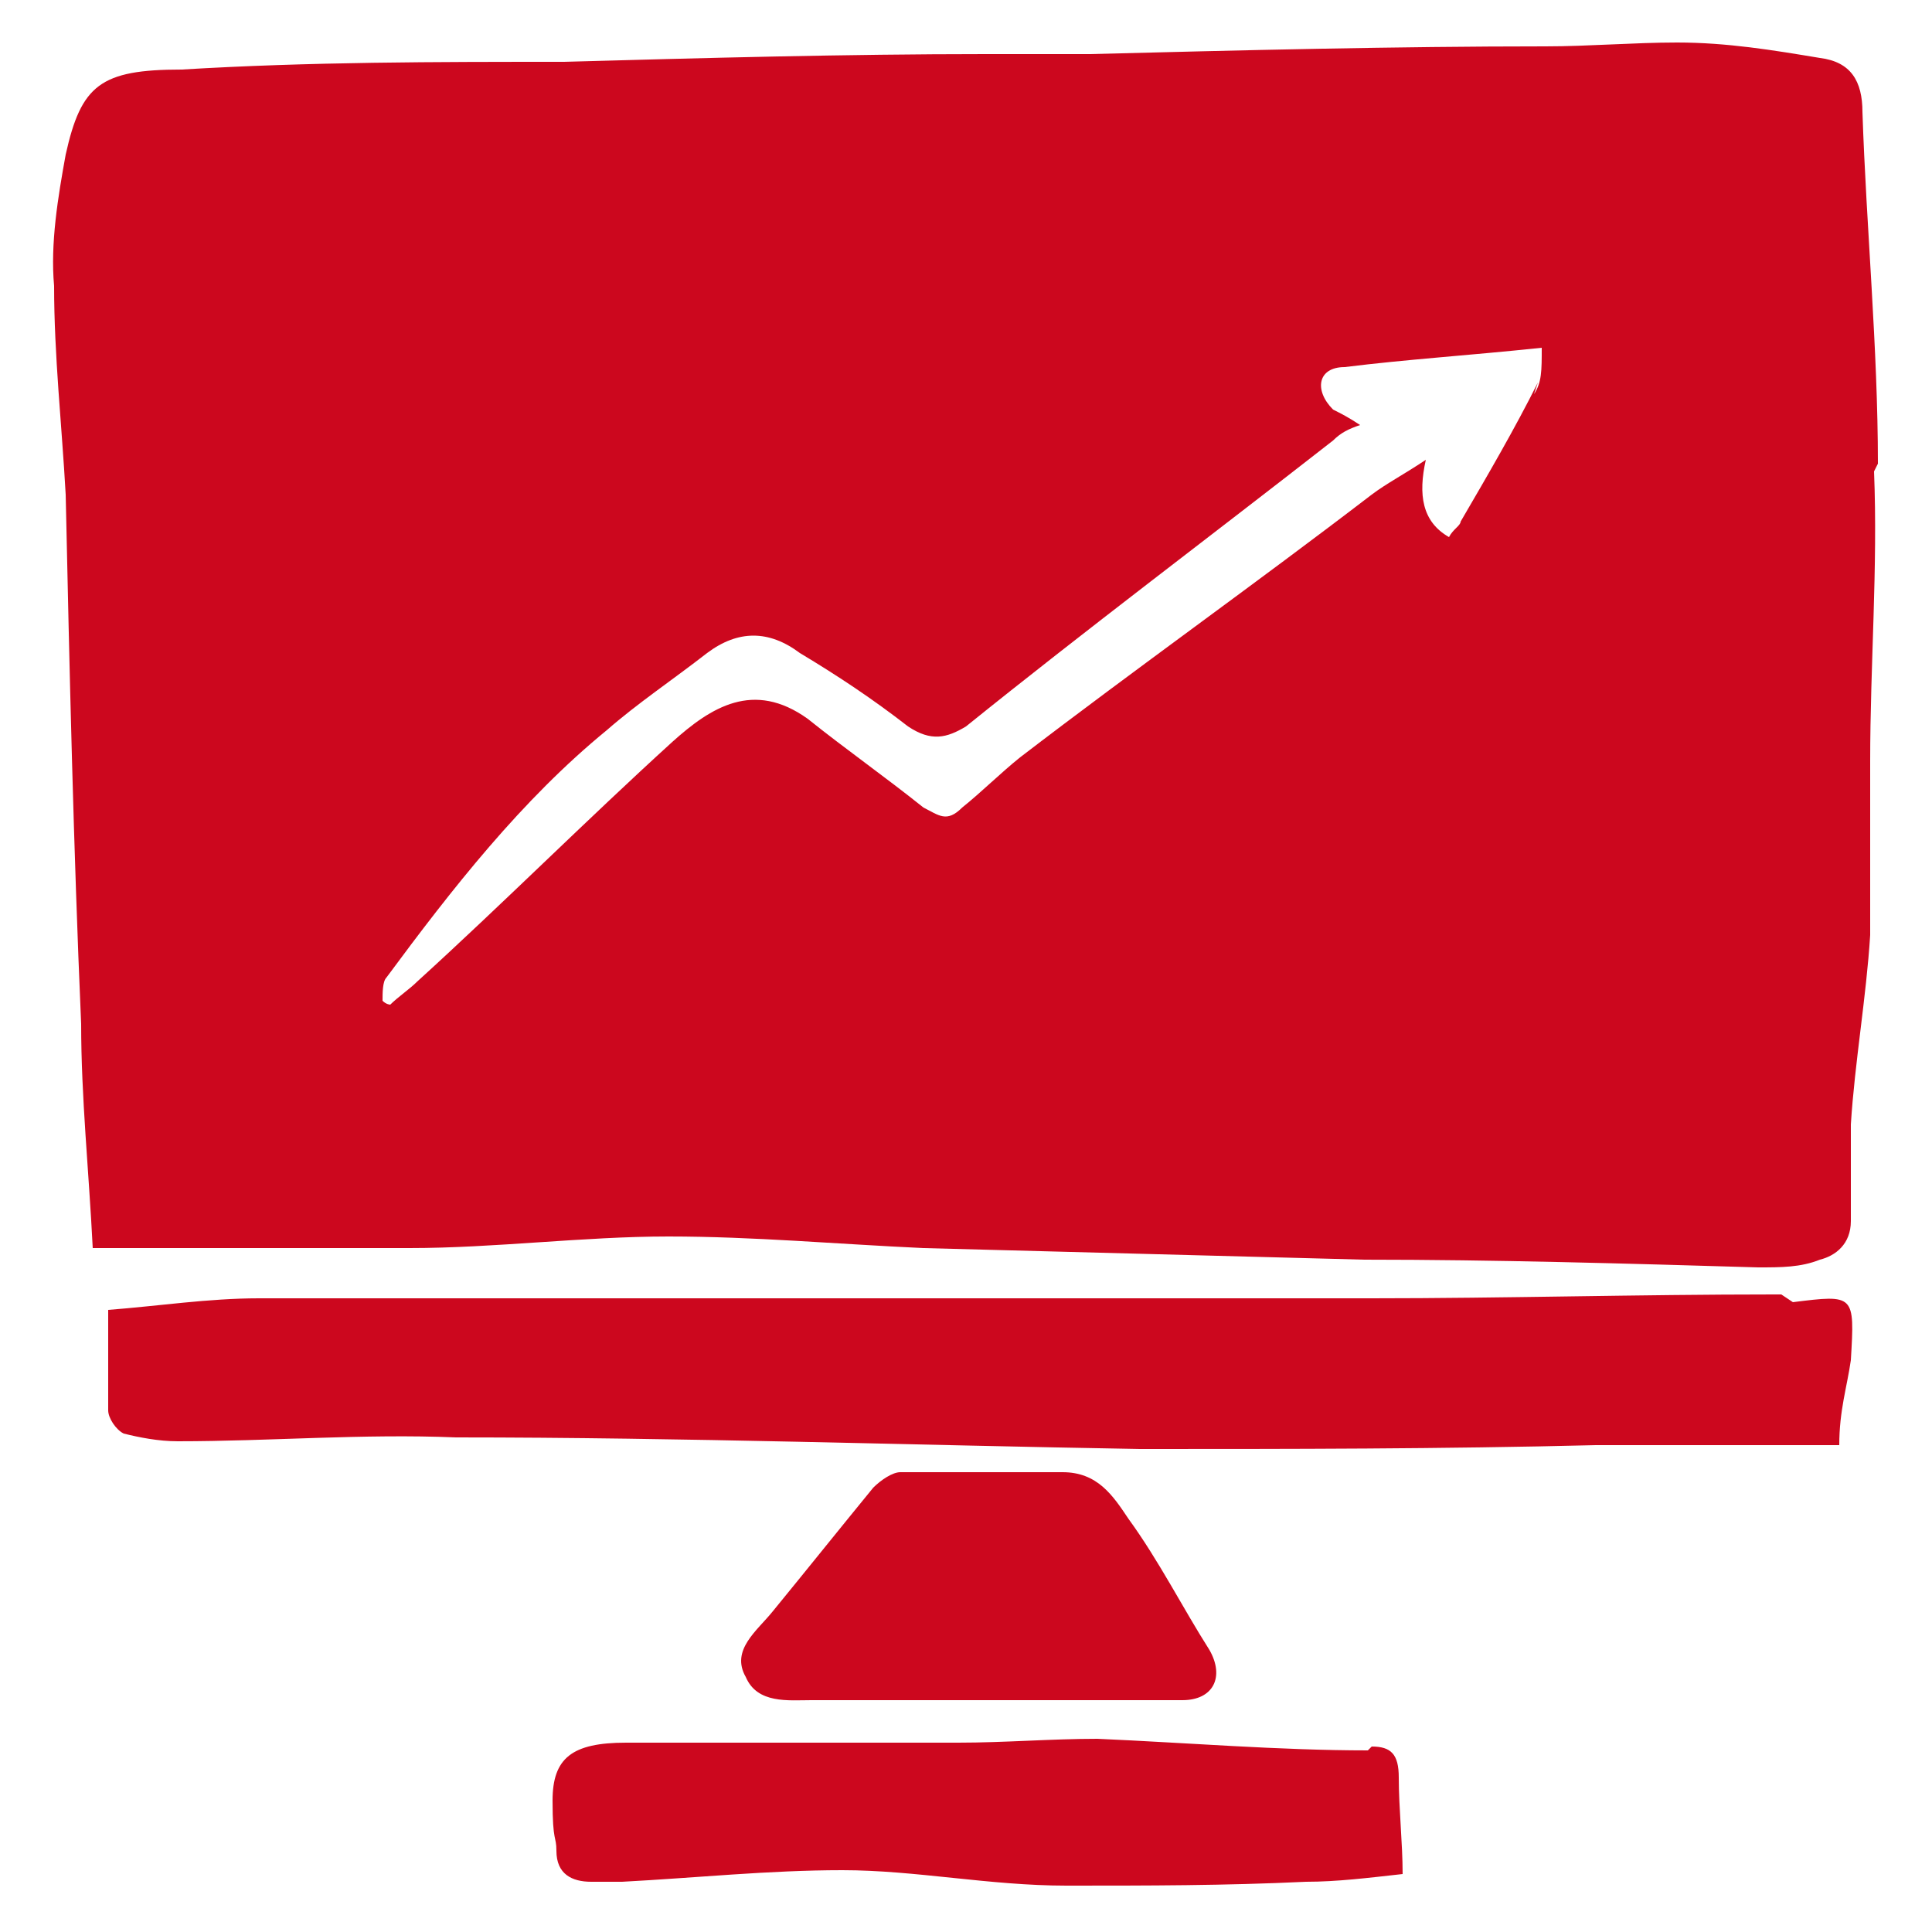
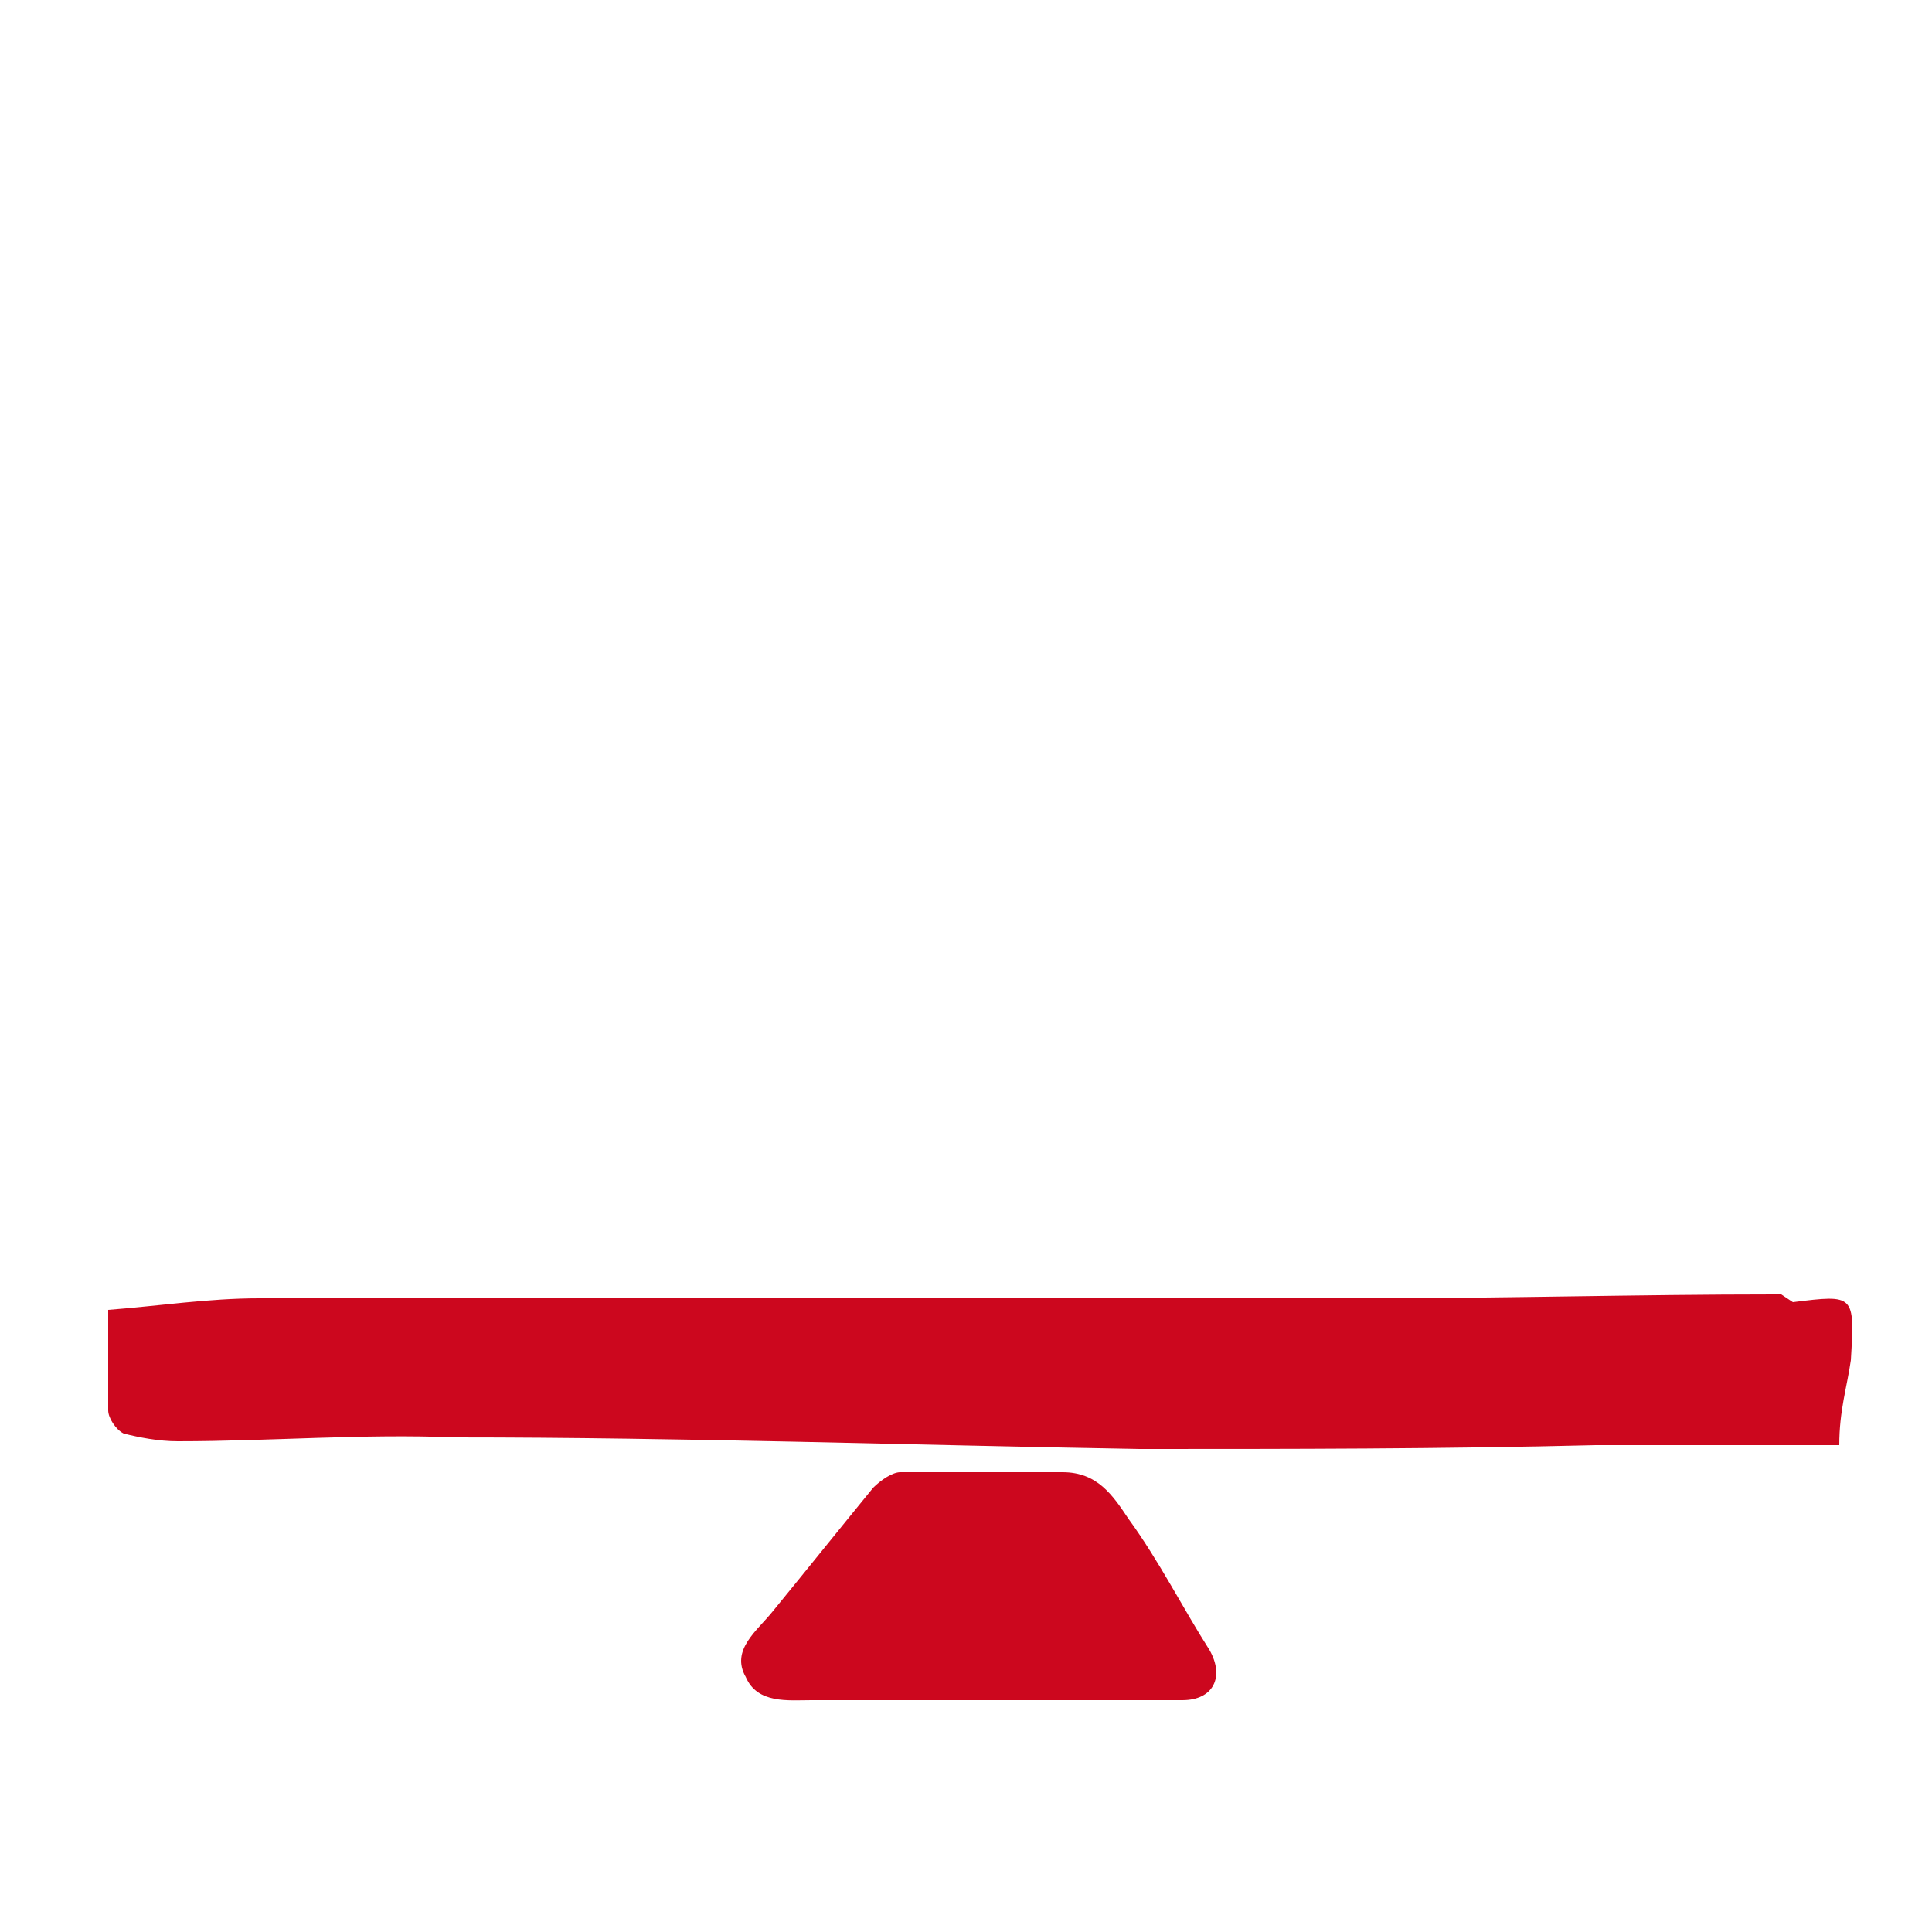
<svg xmlns="http://www.w3.org/2000/svg" id="a" viewBox="0 0 50 50">
-   <path d="M48.6,12c0-3-.3-6.1-.4-9.1,0-.8-.3-1.3-1.1-1.4-1.2-.2-2.4-.4-3.7-.4-1.1,0-2.3.1-3.4.1-3.9,0-7.9.1-11.8.2-.9,0-1.8,0-2.7,0-3.6,0-7.3.1-10.9.2-3.3,0-6.6,0-9.9.2-2.1,0-2.6.4-3,2.2-.2,1.1-.4,2.3-.3,3.4,0,1.8.2,3.6.3,5.4.1,4.6.2,9.1.4,13.7,0,1.9.2,3.8.3,5.8h6.5c.6,0,1.1,0,1.7,0,2.2,0,4.5-.3,6.7-.3s4.4.2,6.6.3c3.8.1,7.6.2,11.4.3,3.4,0,6.8.1,10.2.2.6,0,1.1,0,1.6-.2.4-.1.8-.4.8-1,0-.8,0-1.7,0-2.5.1-1.6.4-3.3.5-4.9,0-1.5,0-3,0-4.5,0-2.5.2-5,.1-7.5ZM39.8,9.9c-.6,1.2-1.3,2.4-2,3.6,0,.1-.2.2-.3.4-.7-.4-.8-1.1-.6-2-.6.4-1,.6-1.4.9-3,2.3-6.1,4.5-9.1,6.8-.5.4-1,.9-1.5,1.3-.4.4-.6.2-1,0-1-.8-2-1.5-3-2.3-1.4-1-2.5-.3-3.5.6-2.2,2-4.4,4.2-6.6,6.2-.2.2-.5.4-.7.6,0,0-.1,0-.2-.1,0-.2,0-.5.1-.6,1.7-2.3,3.5-4.6,5.7-6.4.8-.7,1.7-1.3,2.6-2,.8-.6,1.6-.6,2.4,0,1,.6,1.9,1.2,2.8,1.9.6.4,1,.3,1.5,0,3.1-2.5,6.3-4.9,9.5-7.4.2-.2.4-.3.7-.4-.3-.2-.5-.3-.7-.4-.5-.5-.4-1.1.3-1.1,1.6-.2,3.2-.3,5.1-.5,0,.6,0,.9-.2,1.2Z" style="fill:#cc071e;" />
  <path d="M46.1,33.5h-.2c-3.5,0-7,.1-10.4.1-2.2,0-4.3,0-6.5,0-4.1,0-8.2,0-12.2,0-3.4,0-6.7,0-10.1,0-1.3,0-2.6.2-3.9.3,0,.9,0,1.8,0,2.6,0,.2.2.5.4.6.4.1.9.2,1.4.2,2.4,0,4.8-.2,7.2-.1,5.9,0,11.8.2,17.7.3,3.9,0,7.8,0,11.8-.1,2.1,0,4.2,0,6.3,0,0-.9.2-1.5.3-2.2.1-1.7.1-1.7-1.5-1.5Z" style="fill:#cc071e;" />
-   <path d="M35.4,45.3c-2.3,0-4.7-.2-7-.3-1.2,0-2.4.1-3.6.1-2.9,0-5.7,0-8.6,0-1.4,0-1.9.4-1.9,1.5s.1.9.1,1.3c0,.6.4.8.9.8.3,0,.5,0,.8,0,1.9-.1,3.8-.3,5.7-.3,1.9,0,3.8.4,5.8.4,2.1,0,4.1,0,6.2-.1.8,0,1.6-.1,2.5-.2,0-.8-.1-1.7-.1-2.5,0-.6-.2-.8-.7-.8Z" style="fill:#cc071e;" />
  <path d="M21,44c1.5,0,3.1,0,4.6,0,1.7,0,3.3,0,5,0,.8,0,1.1-.6.7-1.3-.7-1.1-1.3-2.3-2.1-3.4-.4-.6-.8-1.2-1.7-1.2-1.4,0-2.8,0-4.2,0-.2,0-.5.2-.7.4-.9,1.1-1.7,2.1-2.6,3.2-.4.5-1.1,1-.7,1.7.3.7,1.1.6,1.7.6Z" style="fill:#cc071e;" />
</svg>